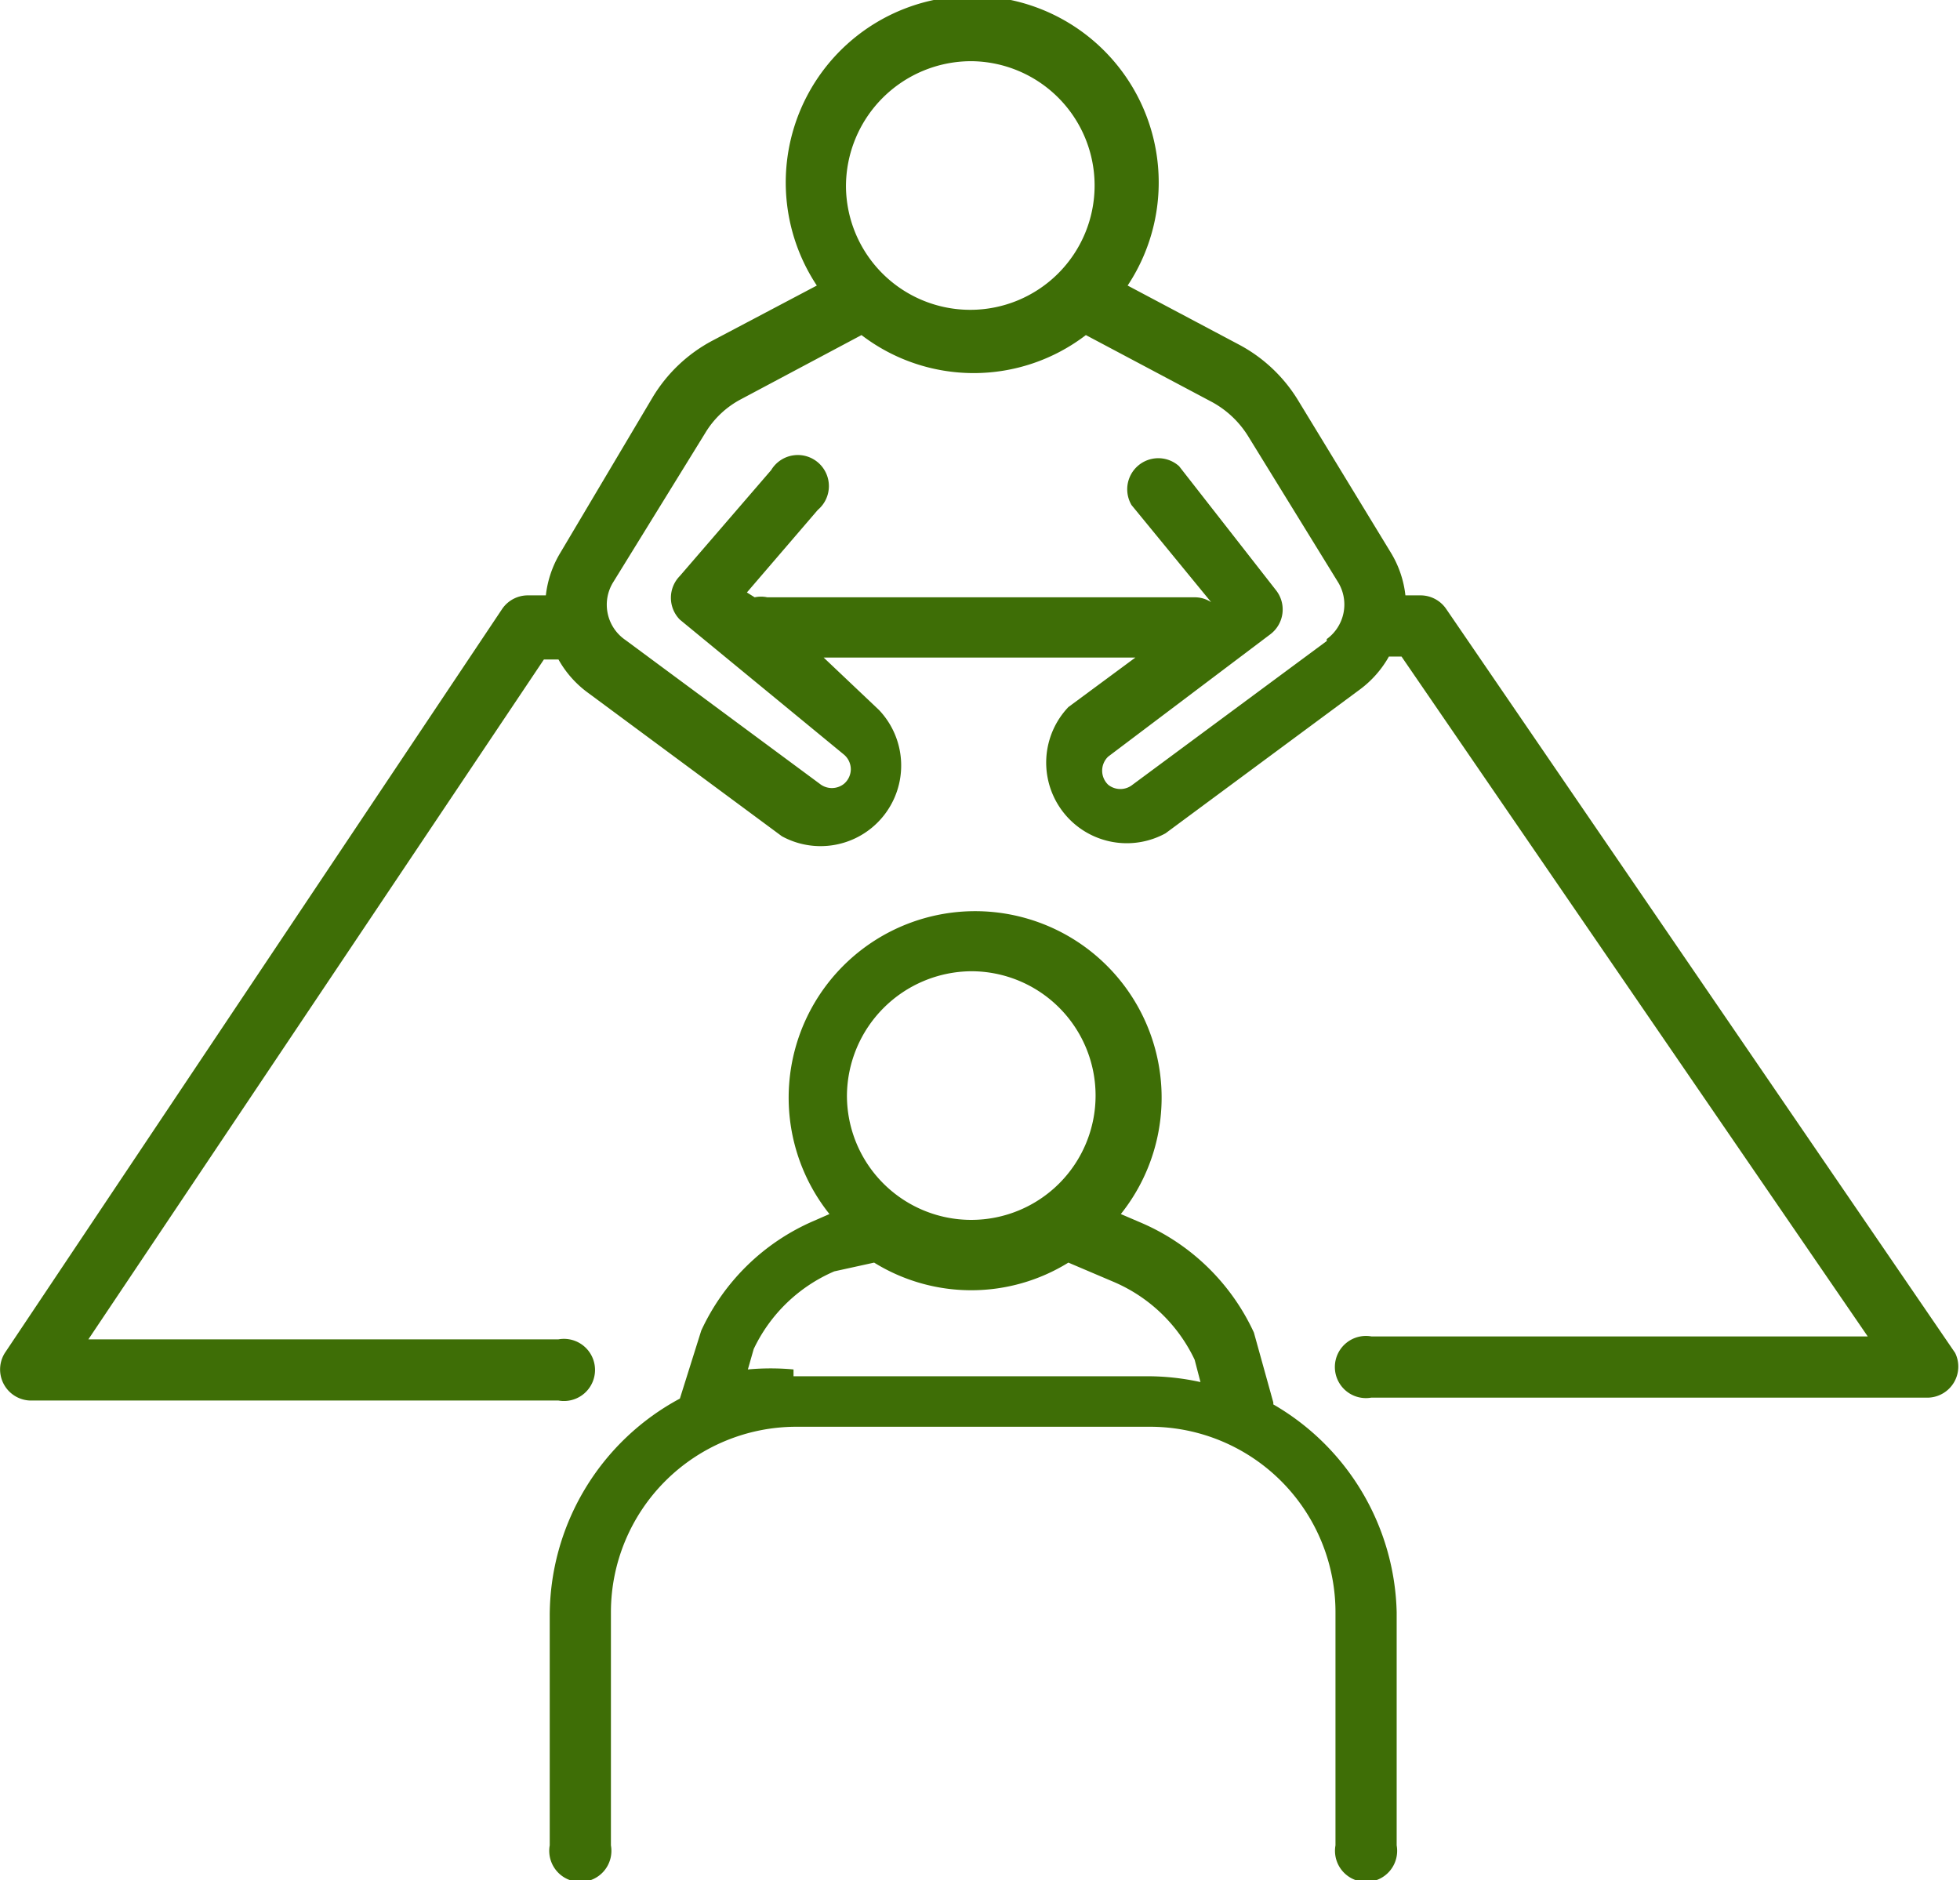
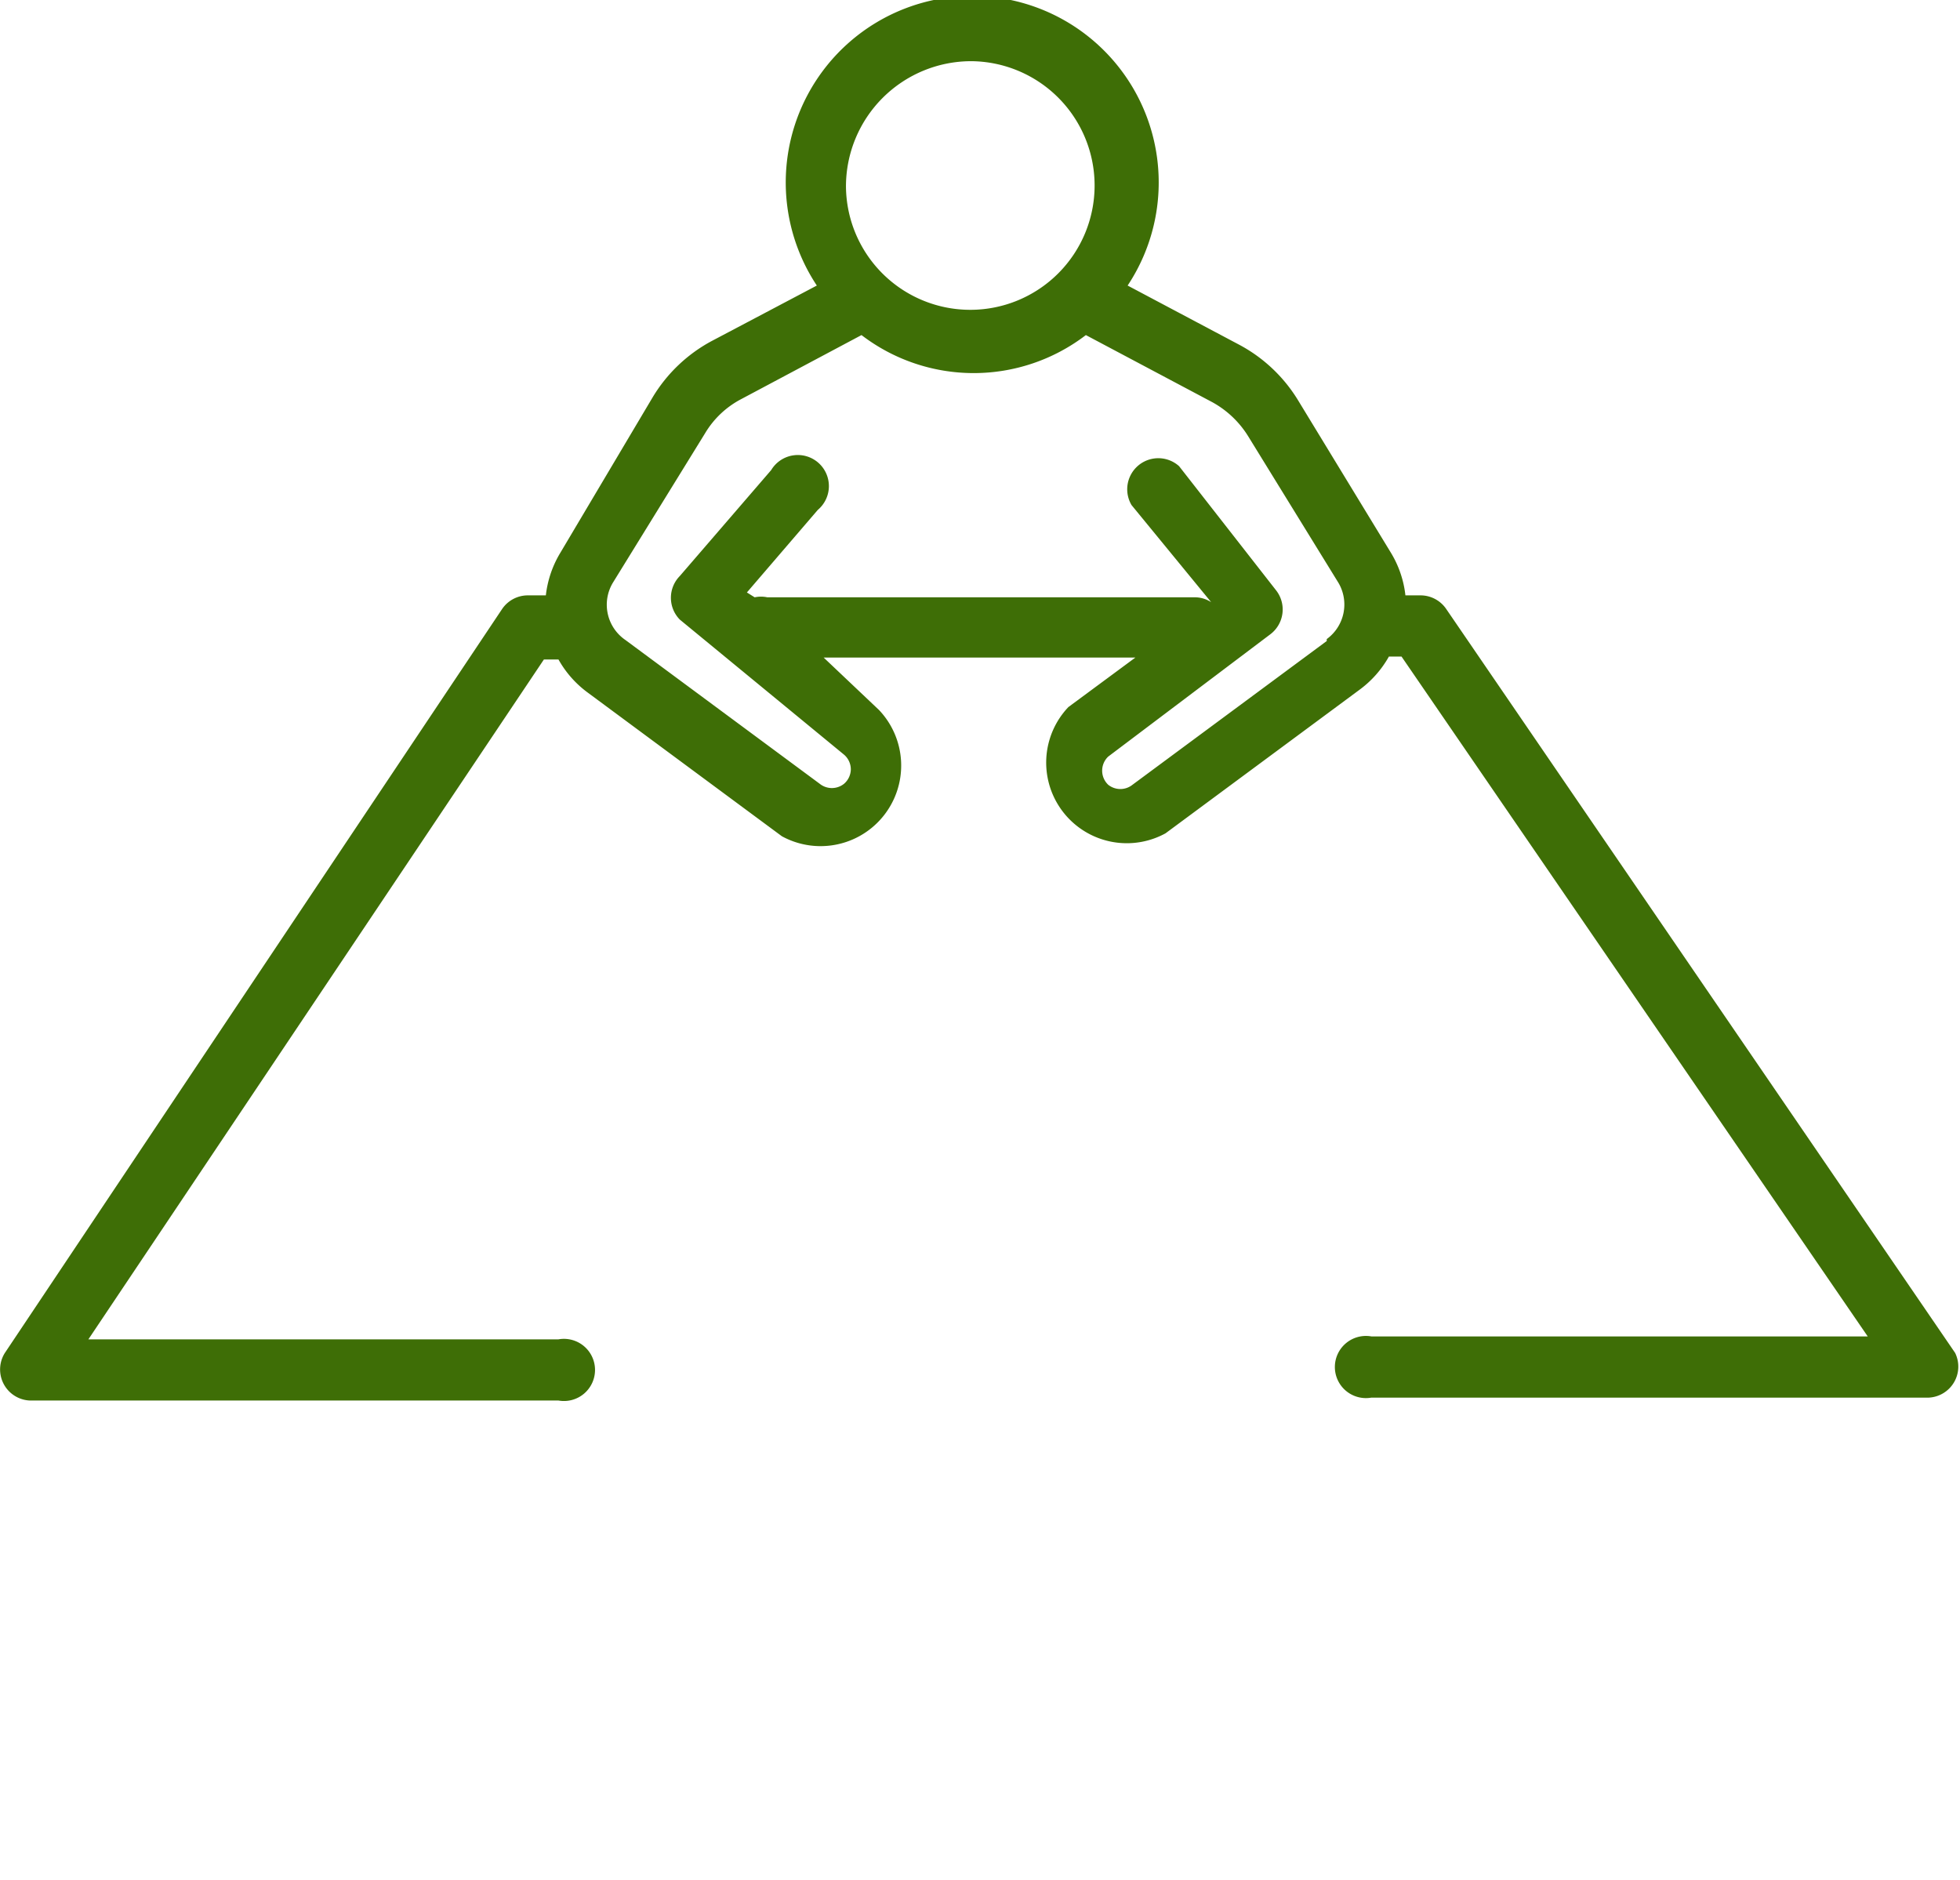
<svg xmlns="http://www.w3.org/2000/svg" id="Layer_1" data-name="Layer 1" viewBox="0 0 20.18 19.36">
  <defs>
    <style>.cls-1{fill:#3e6e06;fill-rule:evenodd;}</style>
  </defs>
  <title>icons3</title>
  <path class="cls-1" d="M13.66,6.6l-2,1.48a0.2,0.2,0,0,1-.25,0,0.2,0.2,0,0,1,0-.29l1.67-1.26a0.32,0.32,0,0,0,.06-0.45l-1-1.28a0.32,0.32,0,0,0-.49.4l0.82,1a0.31,0.31,0,0,0-.18-0.05H7.9a0.31,0.31,0,0,0-.13,0L7.69,6.1l0.73-.85a0.32,0.32,0,1,0-.48-0.41L7,5.93a0.32,0.32,0,0,0,0,.45L8.69,7.77a0.2,0.2,0,0,1,.07.15,0.2,0.2,0,0,1-.07.15,0.2,0.2,0,0,1-.25,0l-2-1.48A0.44,0.44,0,0,1,6.31,6L7.26,4.46a0.94,0.94,0,0,1,.37-0.35l1.24-.66a1.9,1.9,0,0,0,2.31,0l1.3,0.69a1,1,0,0,1,.37.35L13.78,6a0.44,0.44,0,0,1-.12.58h0ZM10,0.63A1.28,1.28,0,1,1,8.71,1.92,1.29,1.29,0,0,1,10,.63h0Zm10.13,13.3L14.89,6.27a0.32,0.32,0,0,0-.26-0.14H14.47a1.07,1.07,0,0,0-.15-0.44L13.37,4.13a1.58,1.58,0,0,0-.61-0.58l-1.15-.61a1.92,1.92,0,1,0-3.2,0l-1.08.57a1.58,1.58,0,0,0-.61.58L5.77,5.69a1.08,1.08,0,0,0-.15.44H5.43a0.32,0.32,0,0,0-.26.14L0.05,13.93a0.32,0.32,0,0,0,.26.49H5.75a0.32,0.32,0,1,0,0-.63H0.91l4.69-7H5.75a1.07,1.07,0,0,0,.3.34l2,1.48a0.83,0.83,0,0,0,1-1.3L8.48,6.77h3.21L11,7.28h0a0.83,0.83,0,0,0,1,1.3l2-1.48a1.08,1.08,0,0,0,.3-0.34h0.13l4.8,7H14.12a0.32,0.32,0,1,0,0,.63h5.74A0.32,0.32,0,0,0,20.13,13.93Z" />
-   <path class="cls-1" d="M8.17,14.1a2.54,2.54,0,0,0-.47,0l0.06-.21a1.63,1.63,0,0,1,.83-0.8L9,13a1.9,1.9,0,0,0,2,0l0.47,0.2a1.63,1.63,0,0,1,.83.8l0.06,0.23a2.54,2.54,0,0,0-.56-0.06H8.17ZM10,10a1.28,1.28,0,1,1-1.28,1.28A1.29,1.29,0,0,1,10,10h0Zm3.11,4.44-0.2-.72,0,0a2.26,2.26,0,0,0-1.16-1.13l-0.21-.09a1.92,1.92,0,1,0-3,0l-0.16.07a2.26,2.26,0,0,0-1.16,1.13l0,0L7,14.4a2.54,2.54,0,0,0-1.34,2.24V19a0.32,0.32,0,1,0,.63,0v-2.4a1.91,1.91,0,0,1,1.91-1.91h3.64a1.91,1.91,0,0,1,1.91,1.91V19a0.32,0.32,0,1,0,.63,0v-2.4A2.54,2.54,0,0,0,13.11,14.46Z" />
</svg>